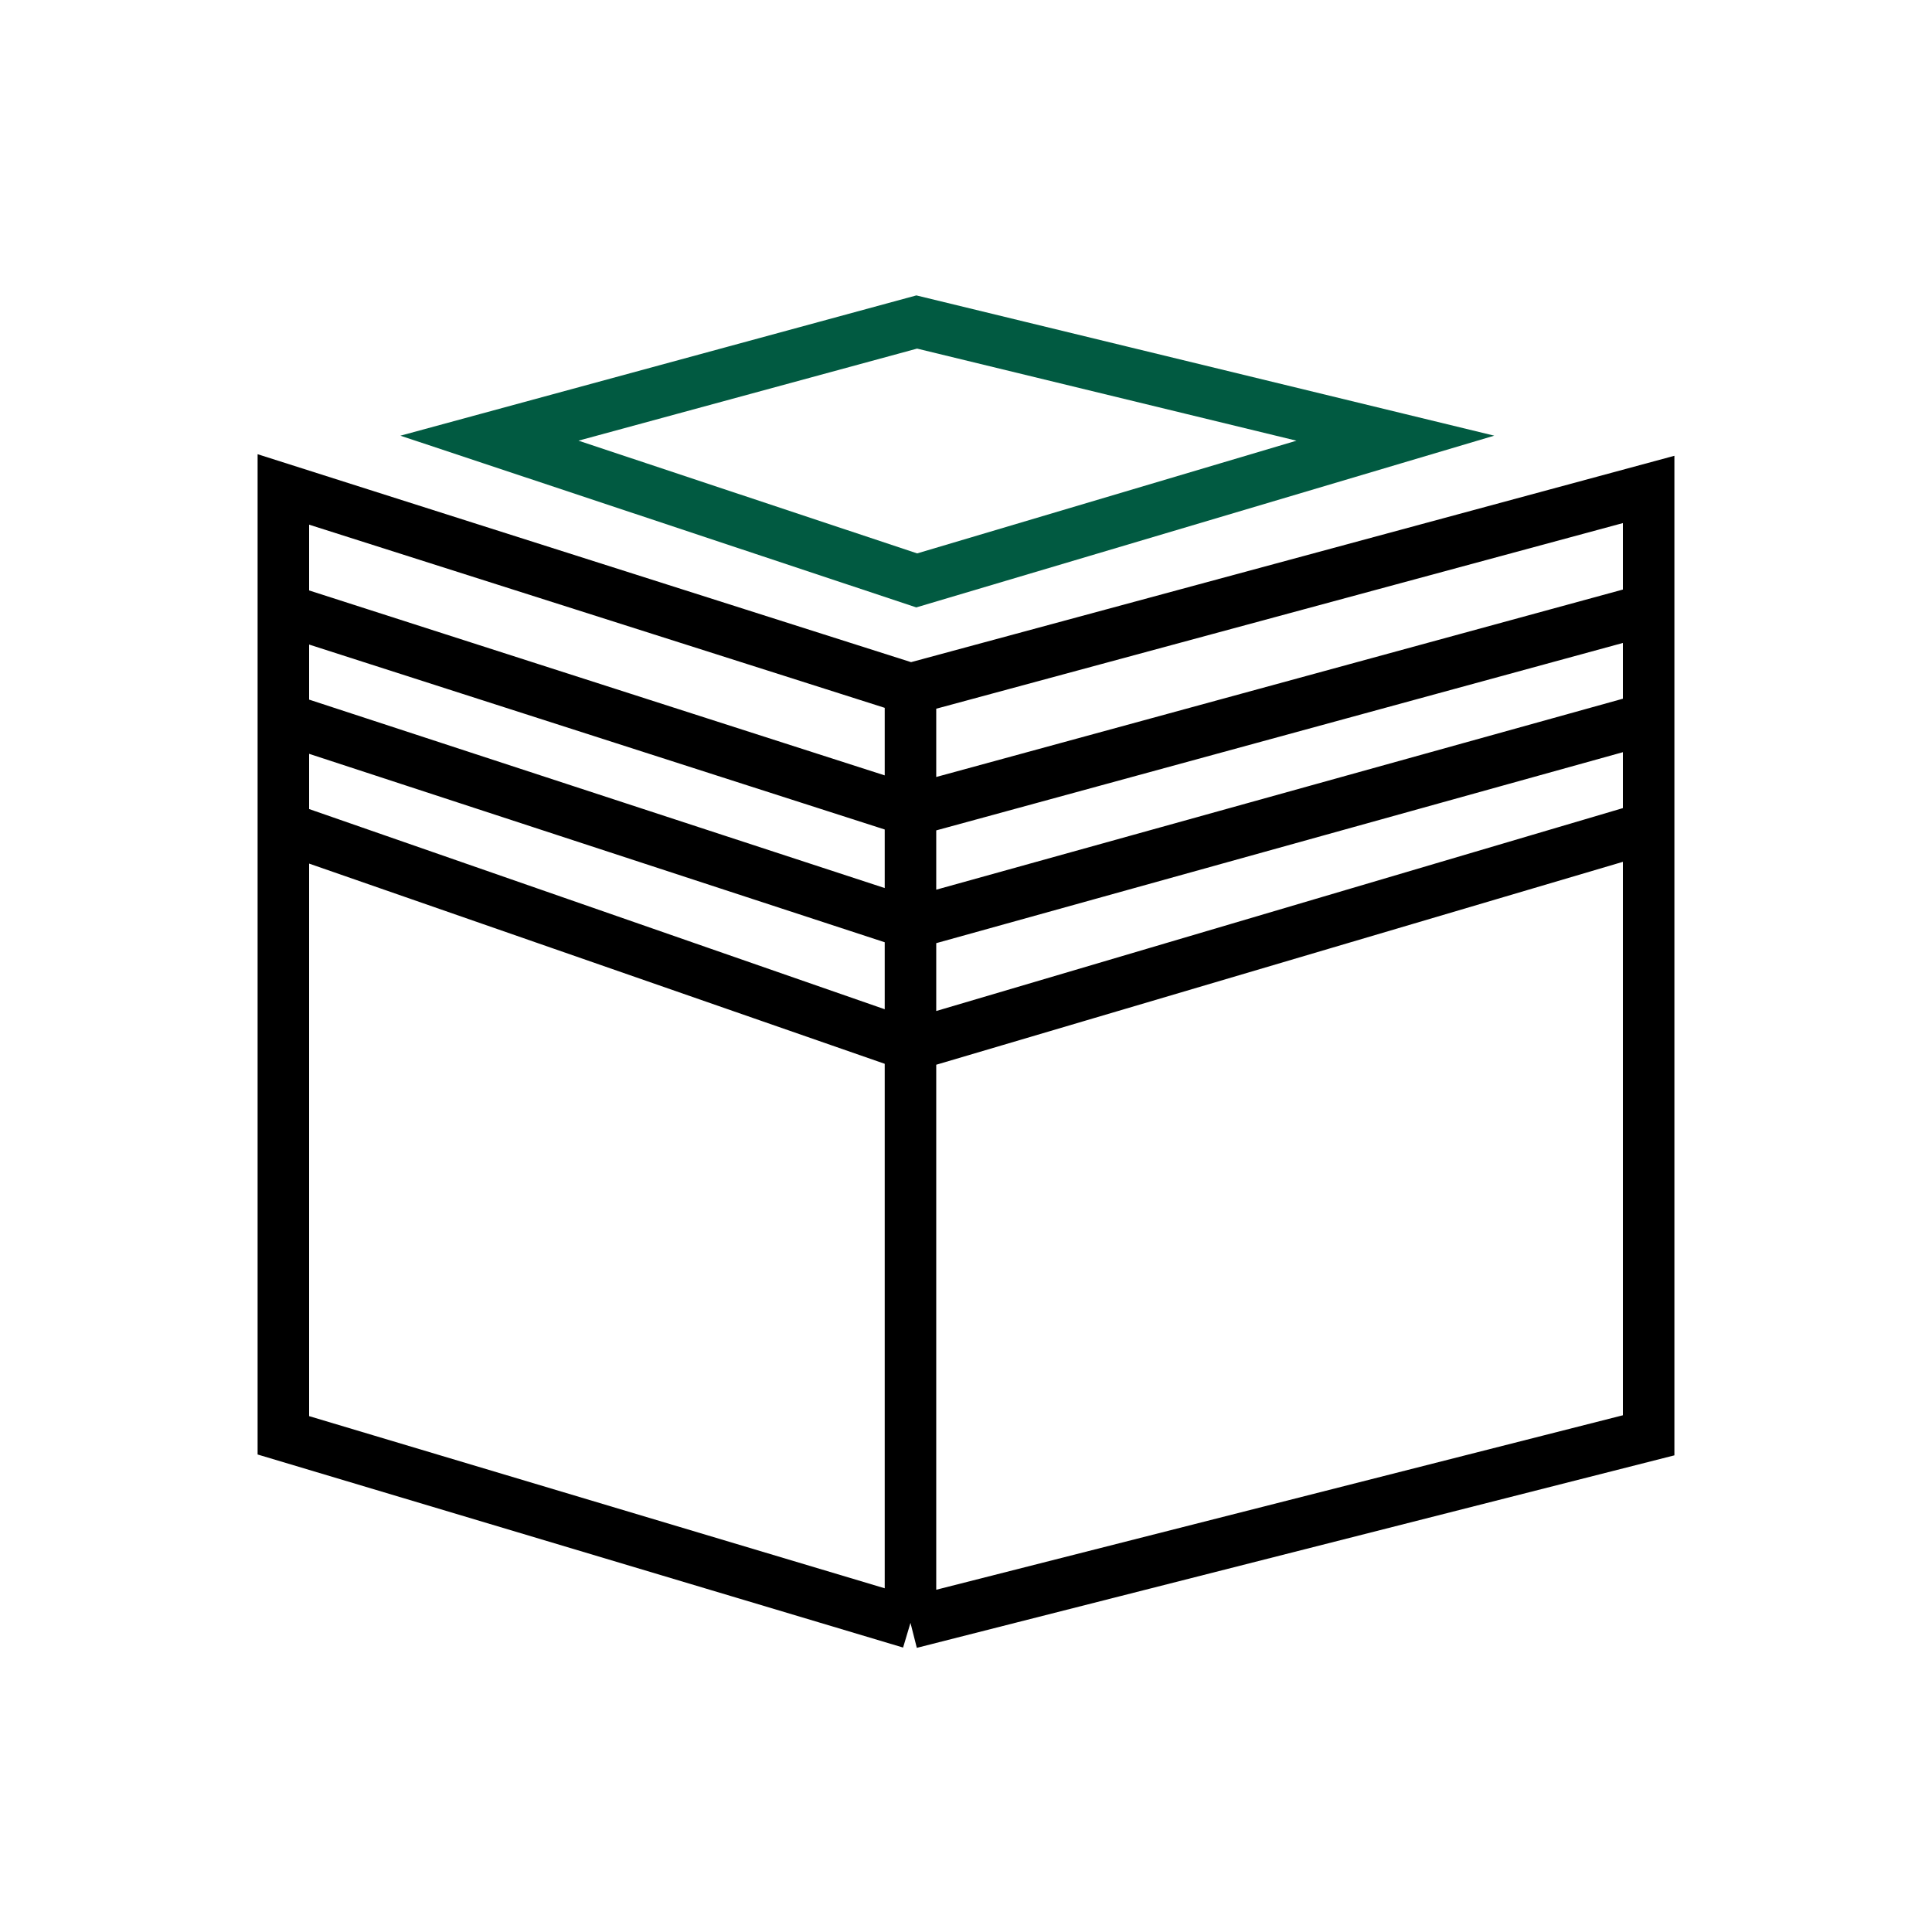
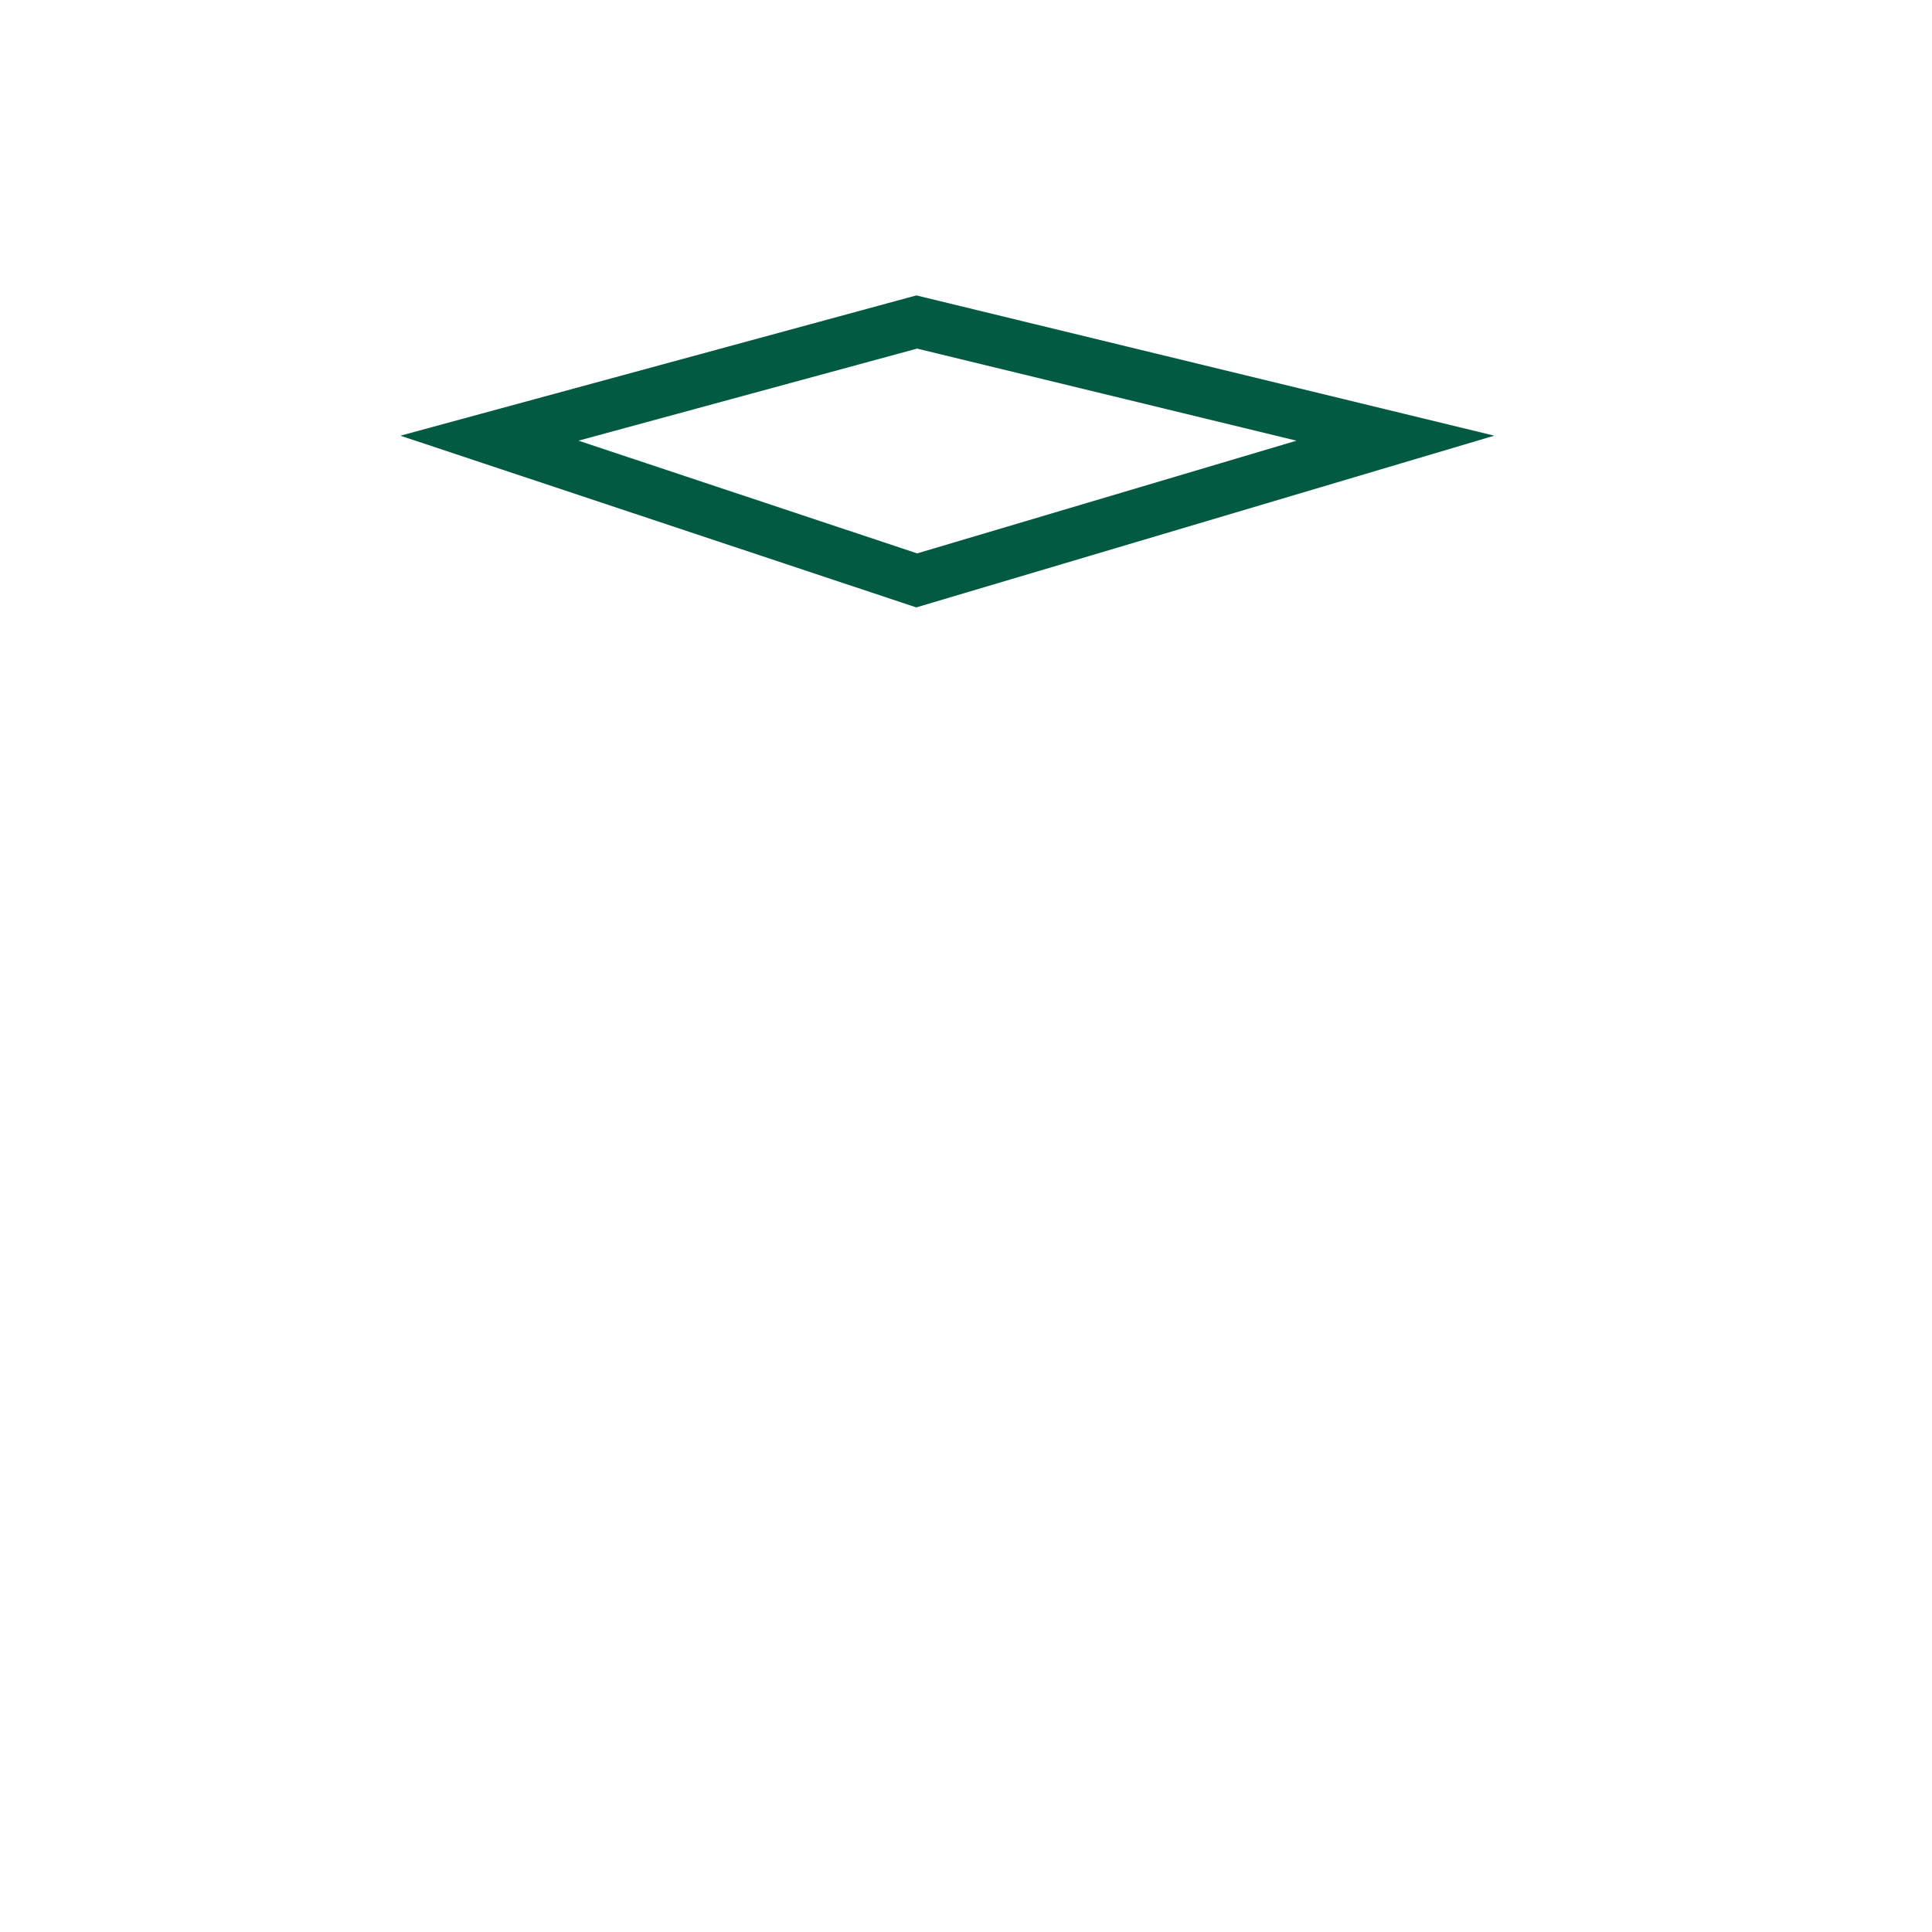
<svg xmlns="http://www.w3.org/2000/svg" width="150" height="150" viewBox="0 0 150 150" fill="none">
  <path d="M71.174 25L38 34.02L71.174 45.062L108.335 34.02L71.174 25Z" stroke="#015A41" stroke-width="4" />
-   <path d="M70.689 53.493L22 38V47.3M70.689 53.493L128 38V47.3M70.689 53.493V62.944M70.689 126L128 111.437V64.236M70.689 126L22 111.437V64.236M70.689 126V81.171M22 47.3L70.689 62.944M22 47.3V55.768M70.689 62.944L128 47.3M70.689 62.944V71.707M128 47.3V55.768M22 55.768L70.689 71.707M22 55.768V64.236M70.689 71.707L128 55.768M70.689 71.707V81.171M128 55.768V64.236M22 64.236L70.689 81.171M70.689 81.171L128 64.236" stroke="black" stroke-width="4" />
</svg>